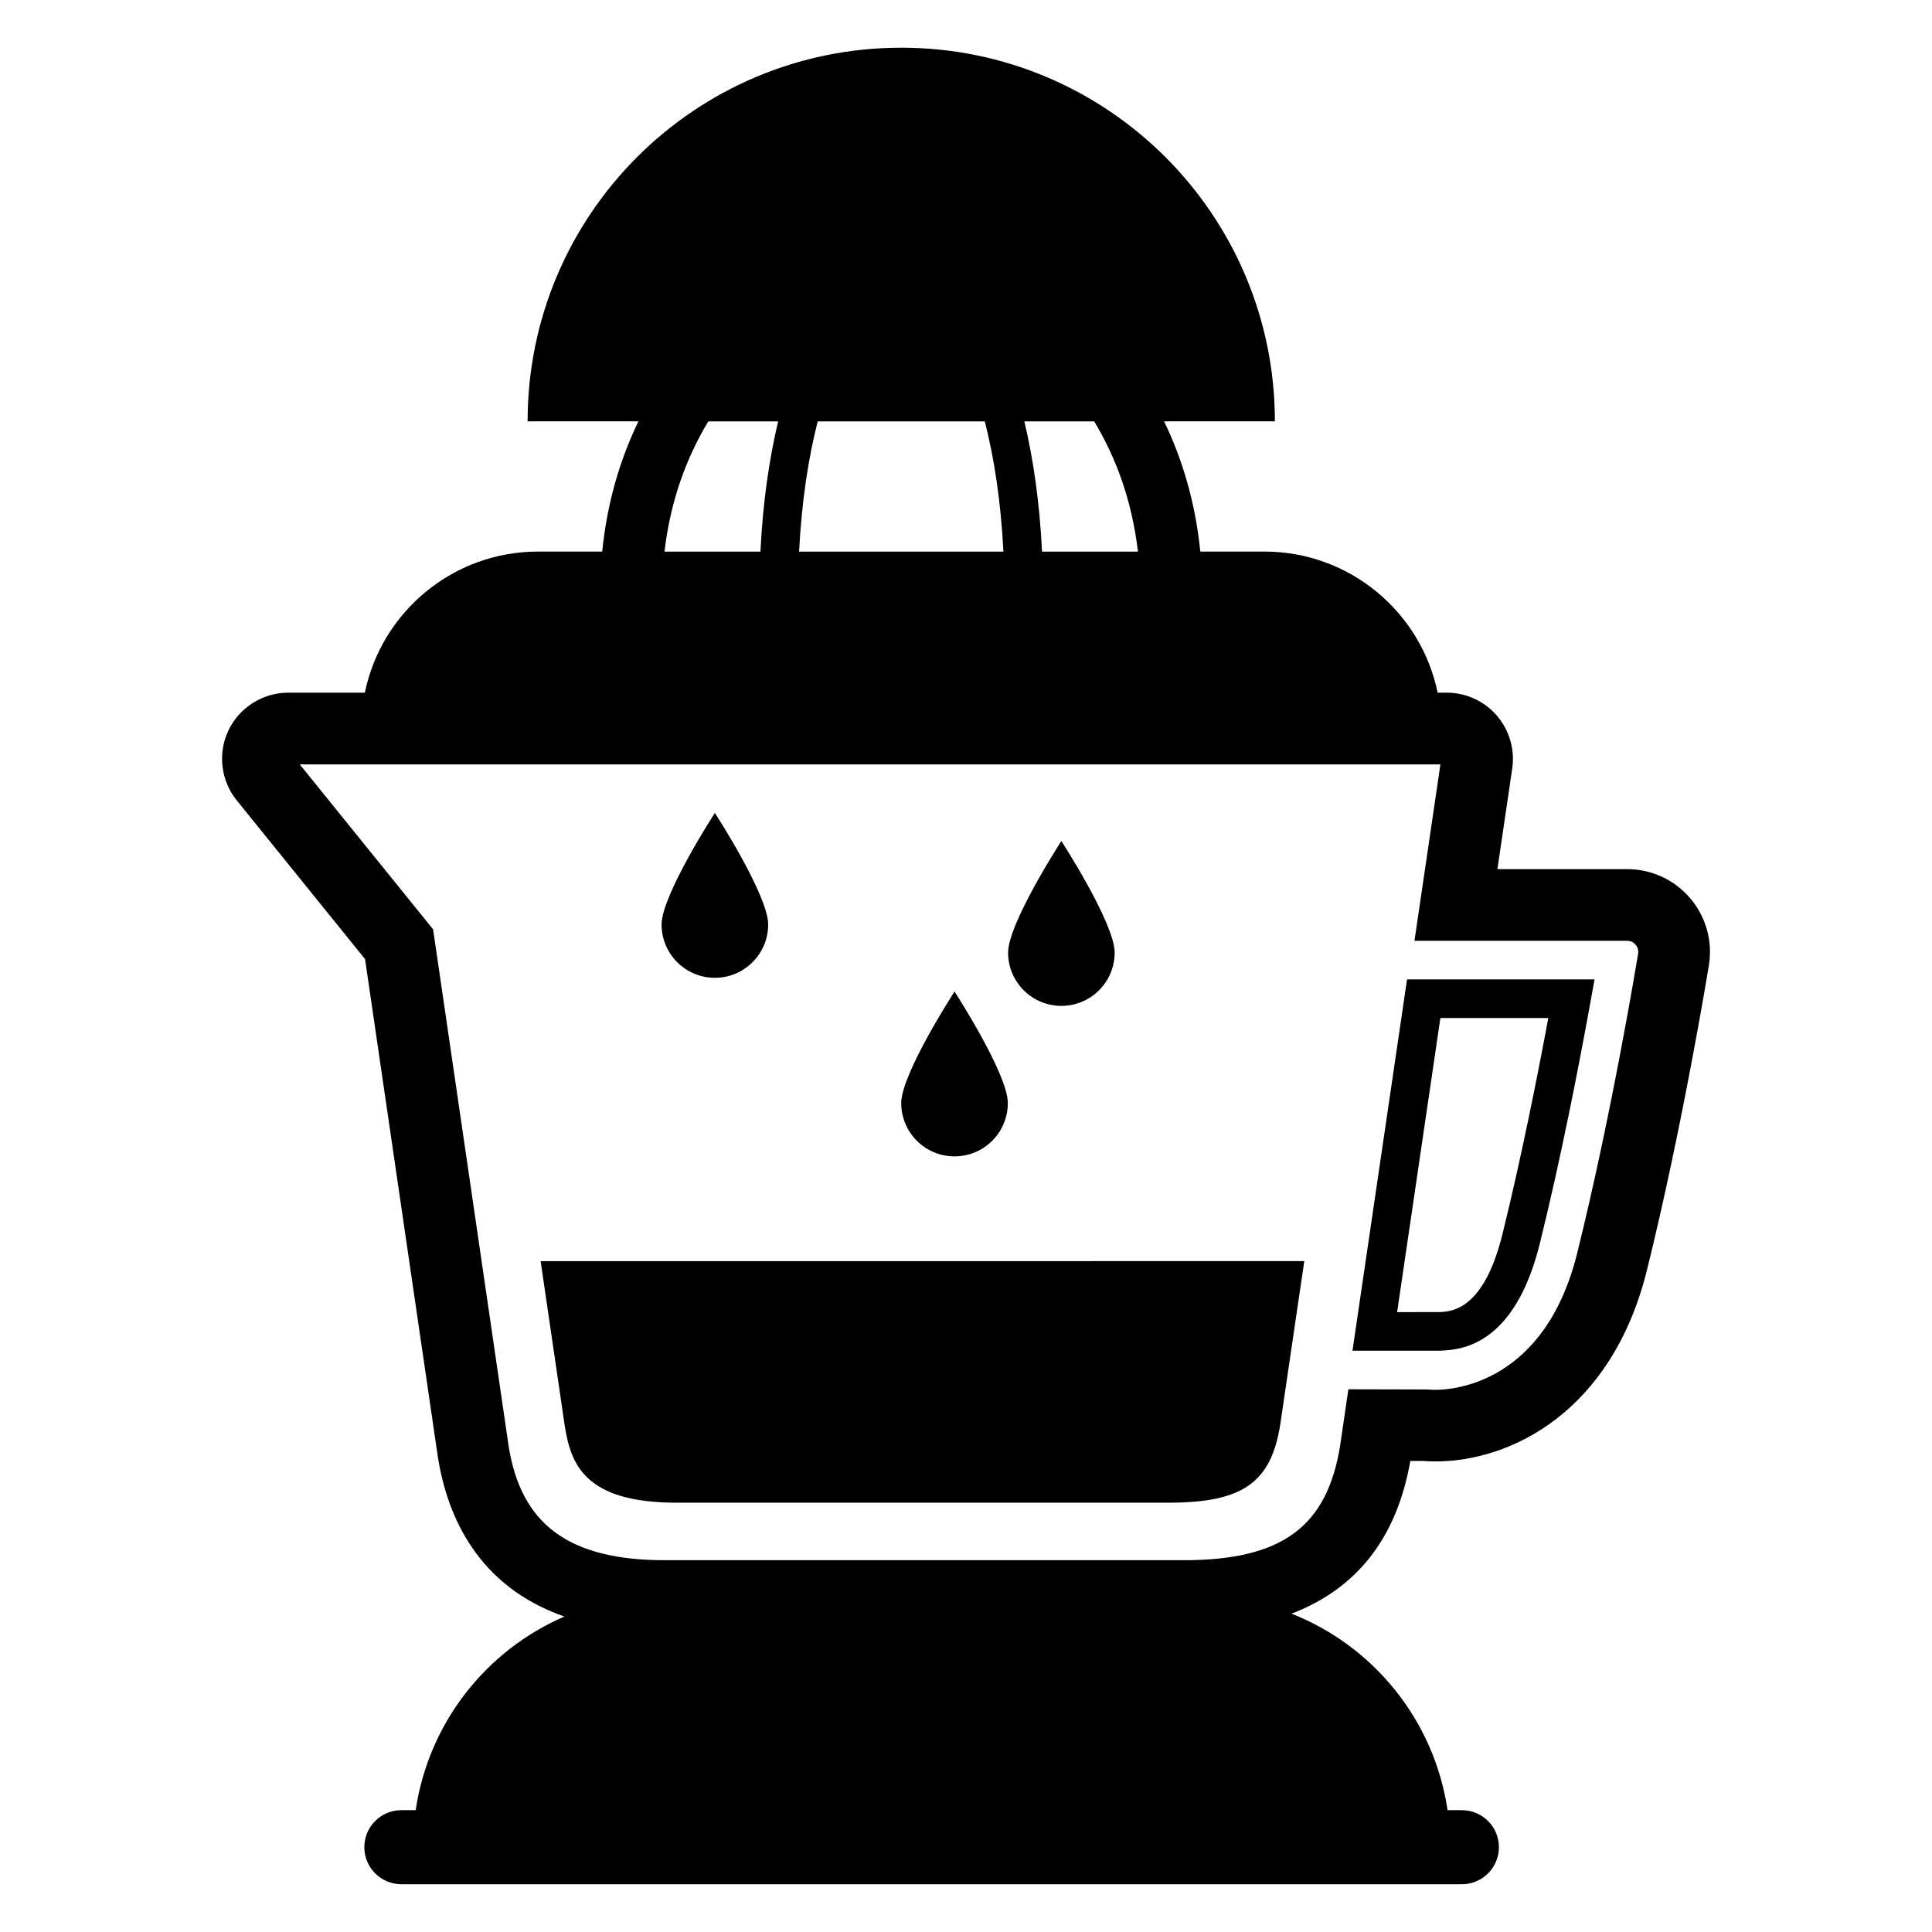
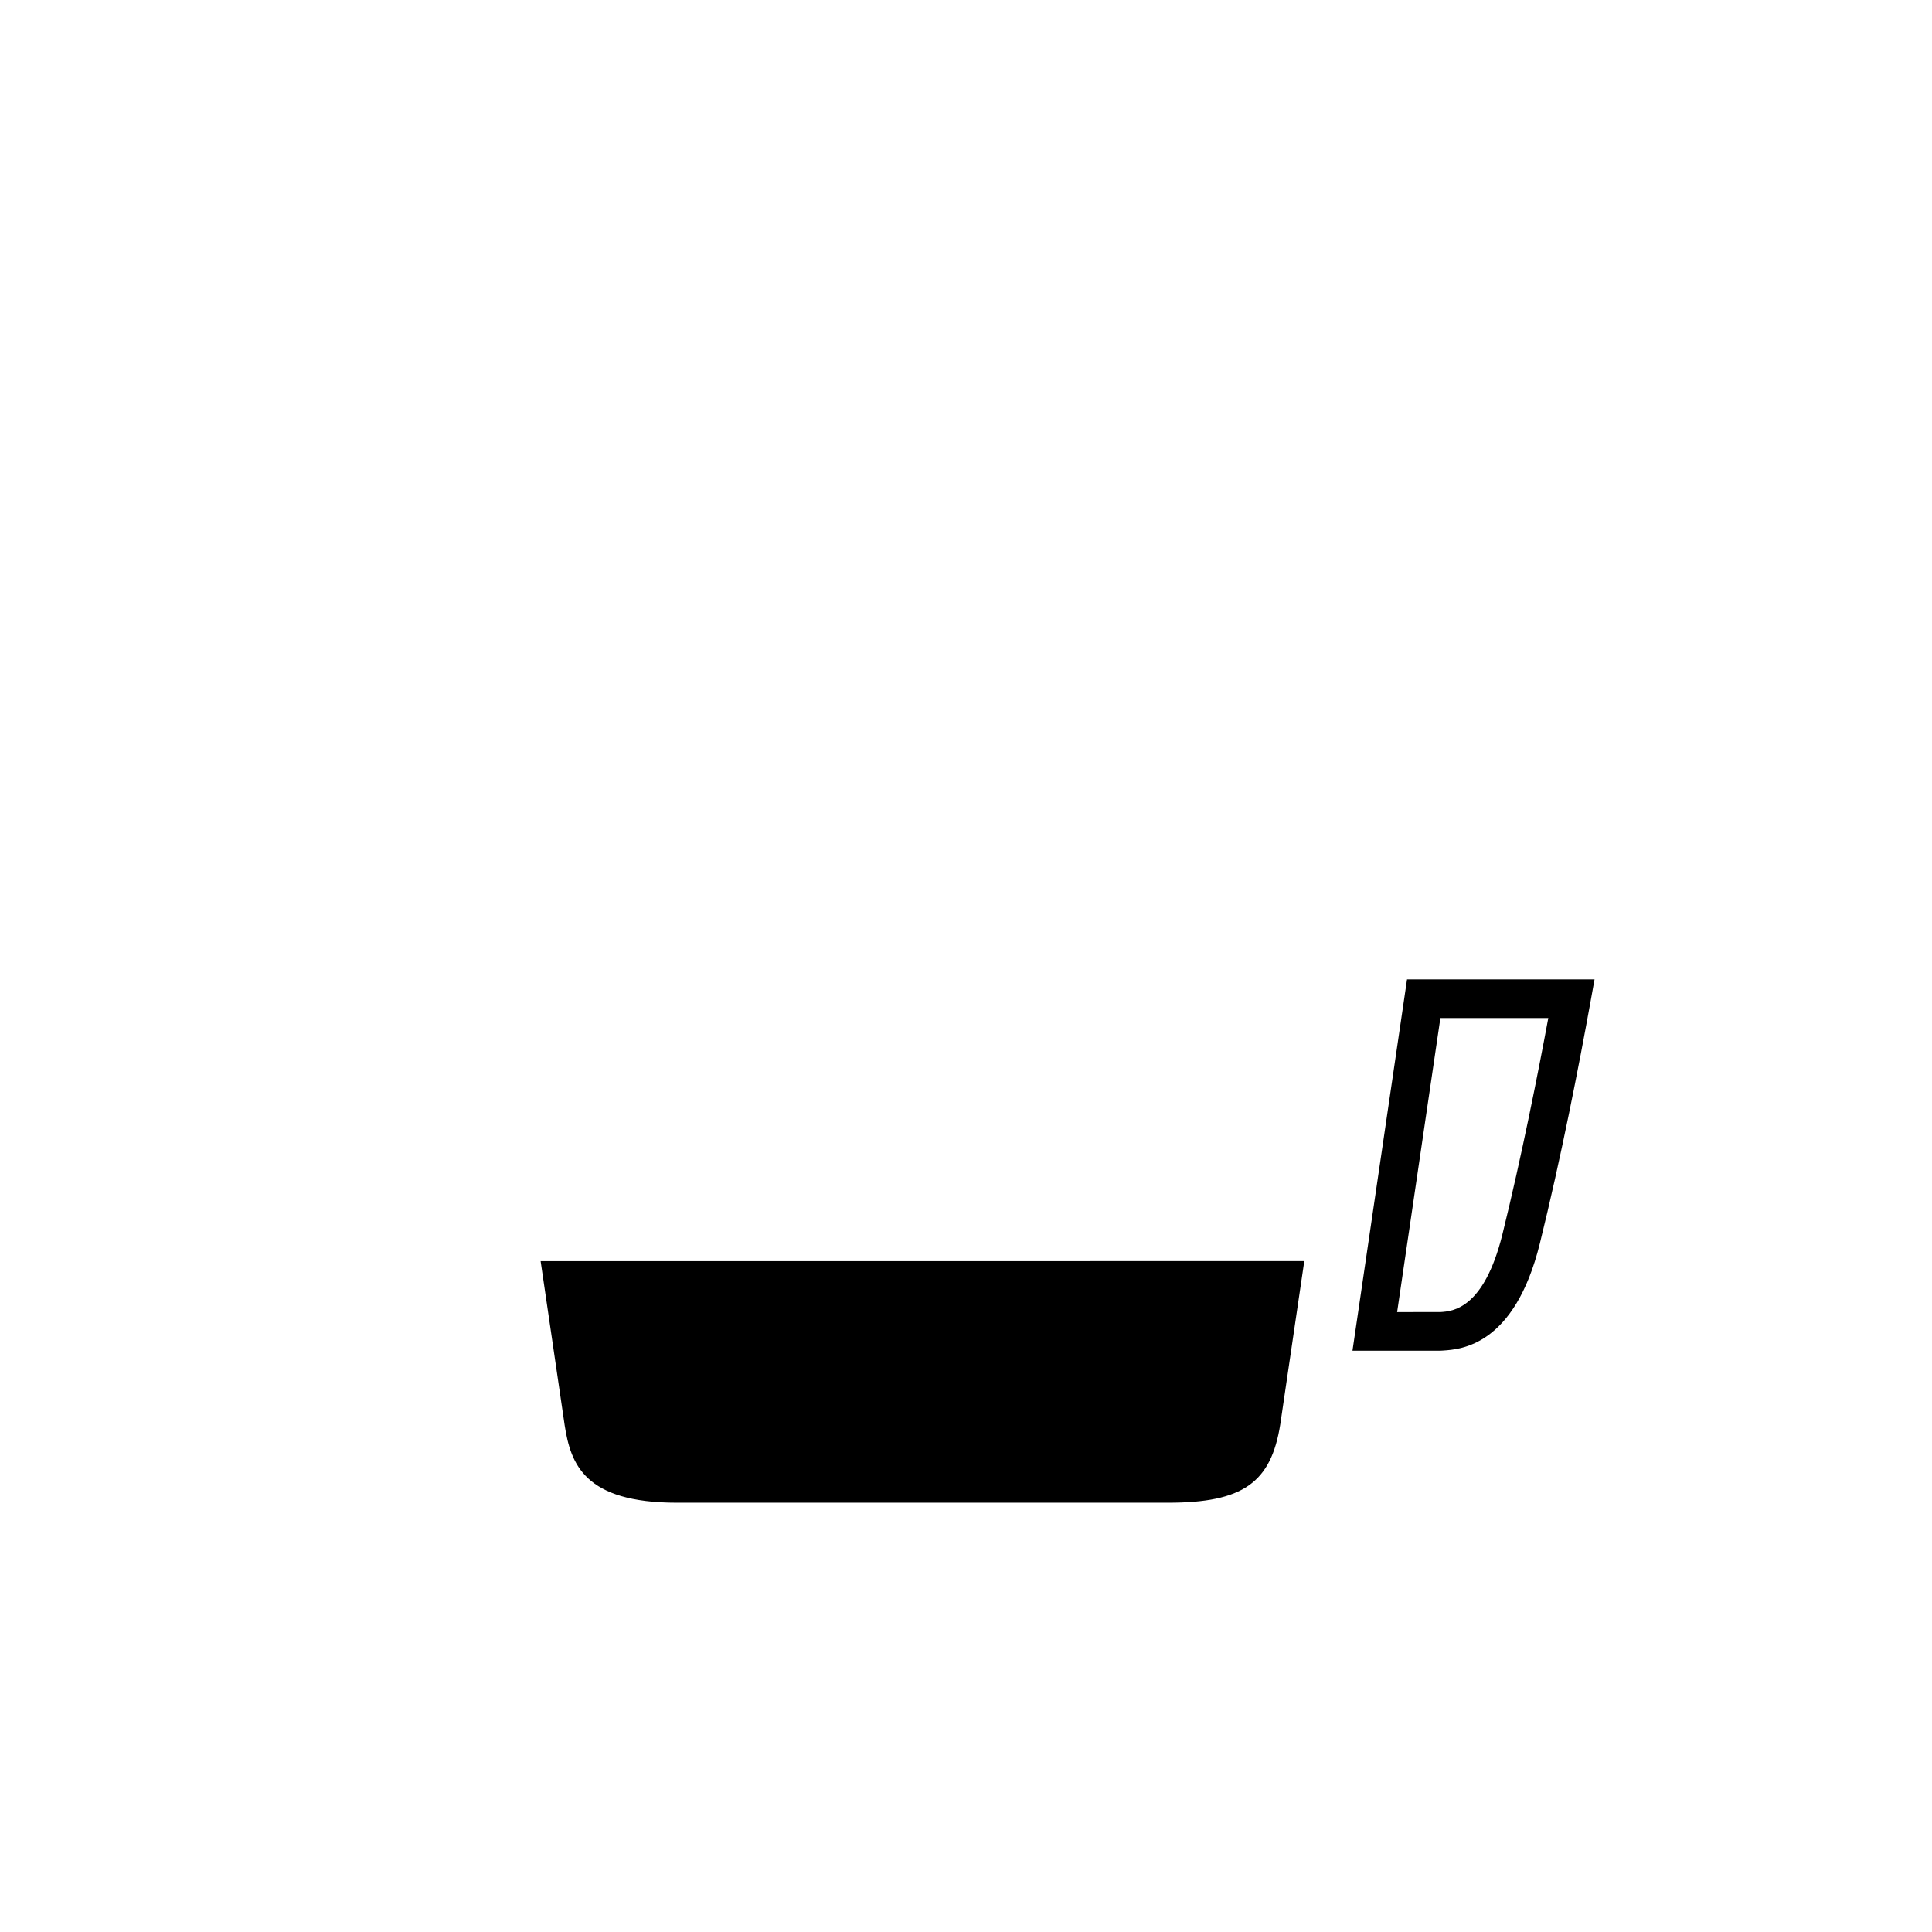
<svg xmlns="http://www.w3.org/2000/svg" fill="#000000" width="800px" height="800px" version="1.1" viewBox="144 144 512 512">
  <g>
-     <path d="m591.92 382.05c-4.176-4.914-10.254-7.719-16.691-7.719h-34.398l3.93-26.684c0.734-5.031-0.762-10.145-4.082-14.008-3.332-3.856-8.168-6.074-13.266-6.074h-2.426c-4.394-21.34-23.281-37.395-45.918-37.395h-16.977c-1.316-13.094-4.781-24.543-9.605-34.512h29.371c0-54.688-44.328-99.016-99.016-99.016-54.695 0-99.02 44.328-99.02 99.016h29.371c-4.824 9.969-8.289 21.418-9.602 34.512h-16.984c-22.648 0-41.531 16.055-45.918 37.395h-20.32c-6.719 0-12.938 3.926-15.82 9.977-2.898 6.066-2.031 13.375 2.195 18.574l33.996 42.051 19.27 131.76c2.504 16.082 10.691 34.484 33.559 42.473-20.773 8.969-35.988 28.195-39.414 51.316h-3.797c-5.414 0-9.809 4.394-9.809 9.812 0 5.414 4.394 9.809 9.809 9.809h281.06c5.418 0 9.809-4.394 9.809-9.809 0-5.418-4.391-9.812-9.809-9.812h-3.801c-3.519-23.82-19.605-43.5-41.355-52.082 17.242-6.578 27.898-19.988 31.484-40.473h3.324c1.07 0.094 2.188 0.133 3.383 0.133 20.035 0 46.727-13.262 56-50.688 9.41-37.992 16.141-79.109 16.426-80.84 1.027-6.359-0.781-12.82-4.957-17.719zm-186.94-126.38c2.453 9.602 4.254 21.043 4.934 34.512h-54.145c0.684-13.469 2.484-24.922 4.934-34.512zm40.59 34.512h-25.418c-0.645-13.086-2.328-24.574-4.691-34.512h18.508c5.715 9.461 9.996 20.871 11.602 34.512zm-113.86-34.512h18.508c-2.367 9.938-4.055 21.422-4.695 34.512h-25.426c1.598-13.641 5.894-25.047 11.613-34.512zm230.27 220.39c-8.535 34.512-32.785 36.262-37.555 36.262-0.727 0-1.406-0.039-2.039-0.094l-21.055-0.051-2.156 14.758c-3.422 21.68-15.43 30.535-41.465 30.535h-137.5c-25.379 0-38.16-9.395-41.434-30.363l-20-136.82-35.34-43.719h302.29l-6.879 46.758h56.387c0.855 0 1.672 0.375 2.227 1.043 0.559 0.645 0.793 1.512 0.66 2.367-0.293 1.688-6.906 42.062-16.141 79.328z" />
    <path d="m502.42 501.95h23.254l0.766-0.043c4.684-0.309 18.91-1.25 25.617-28.312 5.672-22.914 10.43-47.457 13.422-64.012l1.09-6.027h-49.691zm51.895-88.16c-2.664 14.34-7.07 36.695-12.168 57.352-4.922 19.812-13.246 20.363-16.379 20.566l-11.516 0.012 11.465-77.93z" />
-     <path d="m333.45 403.13c7.797 0 14.125-6.332 14.125-14.125 0-7.805-14.125-29.574-14.125-29.574s-14.125 21.777-14.125 29.574c0.004 7.793 6.324 14.125 14.125 14.125z" />
-     <path d="m396.96 450.45c7.797 0 14.125-6.312 14.125-14.117 0-7.793-14.125-29.566-14.125-29.566s-14.125 21.781-14.125 29.566c0.008 7.805 6.32 14.117 14.125 14.117z" />
-     <path d="m425.27 410.57c7.797 0 14.125-6.324 14.125-14.117 0-7.805-14.125-29.574-14.125-29.574s-14.117 21.777-14.117 29.574c-0.004 7.789 6.316 14.117 14.117 14.117z" />
    <path d="m293.64 521.7c1.602 10.312 5.246 20.531 29.734 20.531h130.15c19.812 0 27.328-5.246 29.77-20.82l6.356-43.199-202.38 0.004z" />
  </g>
</svg>